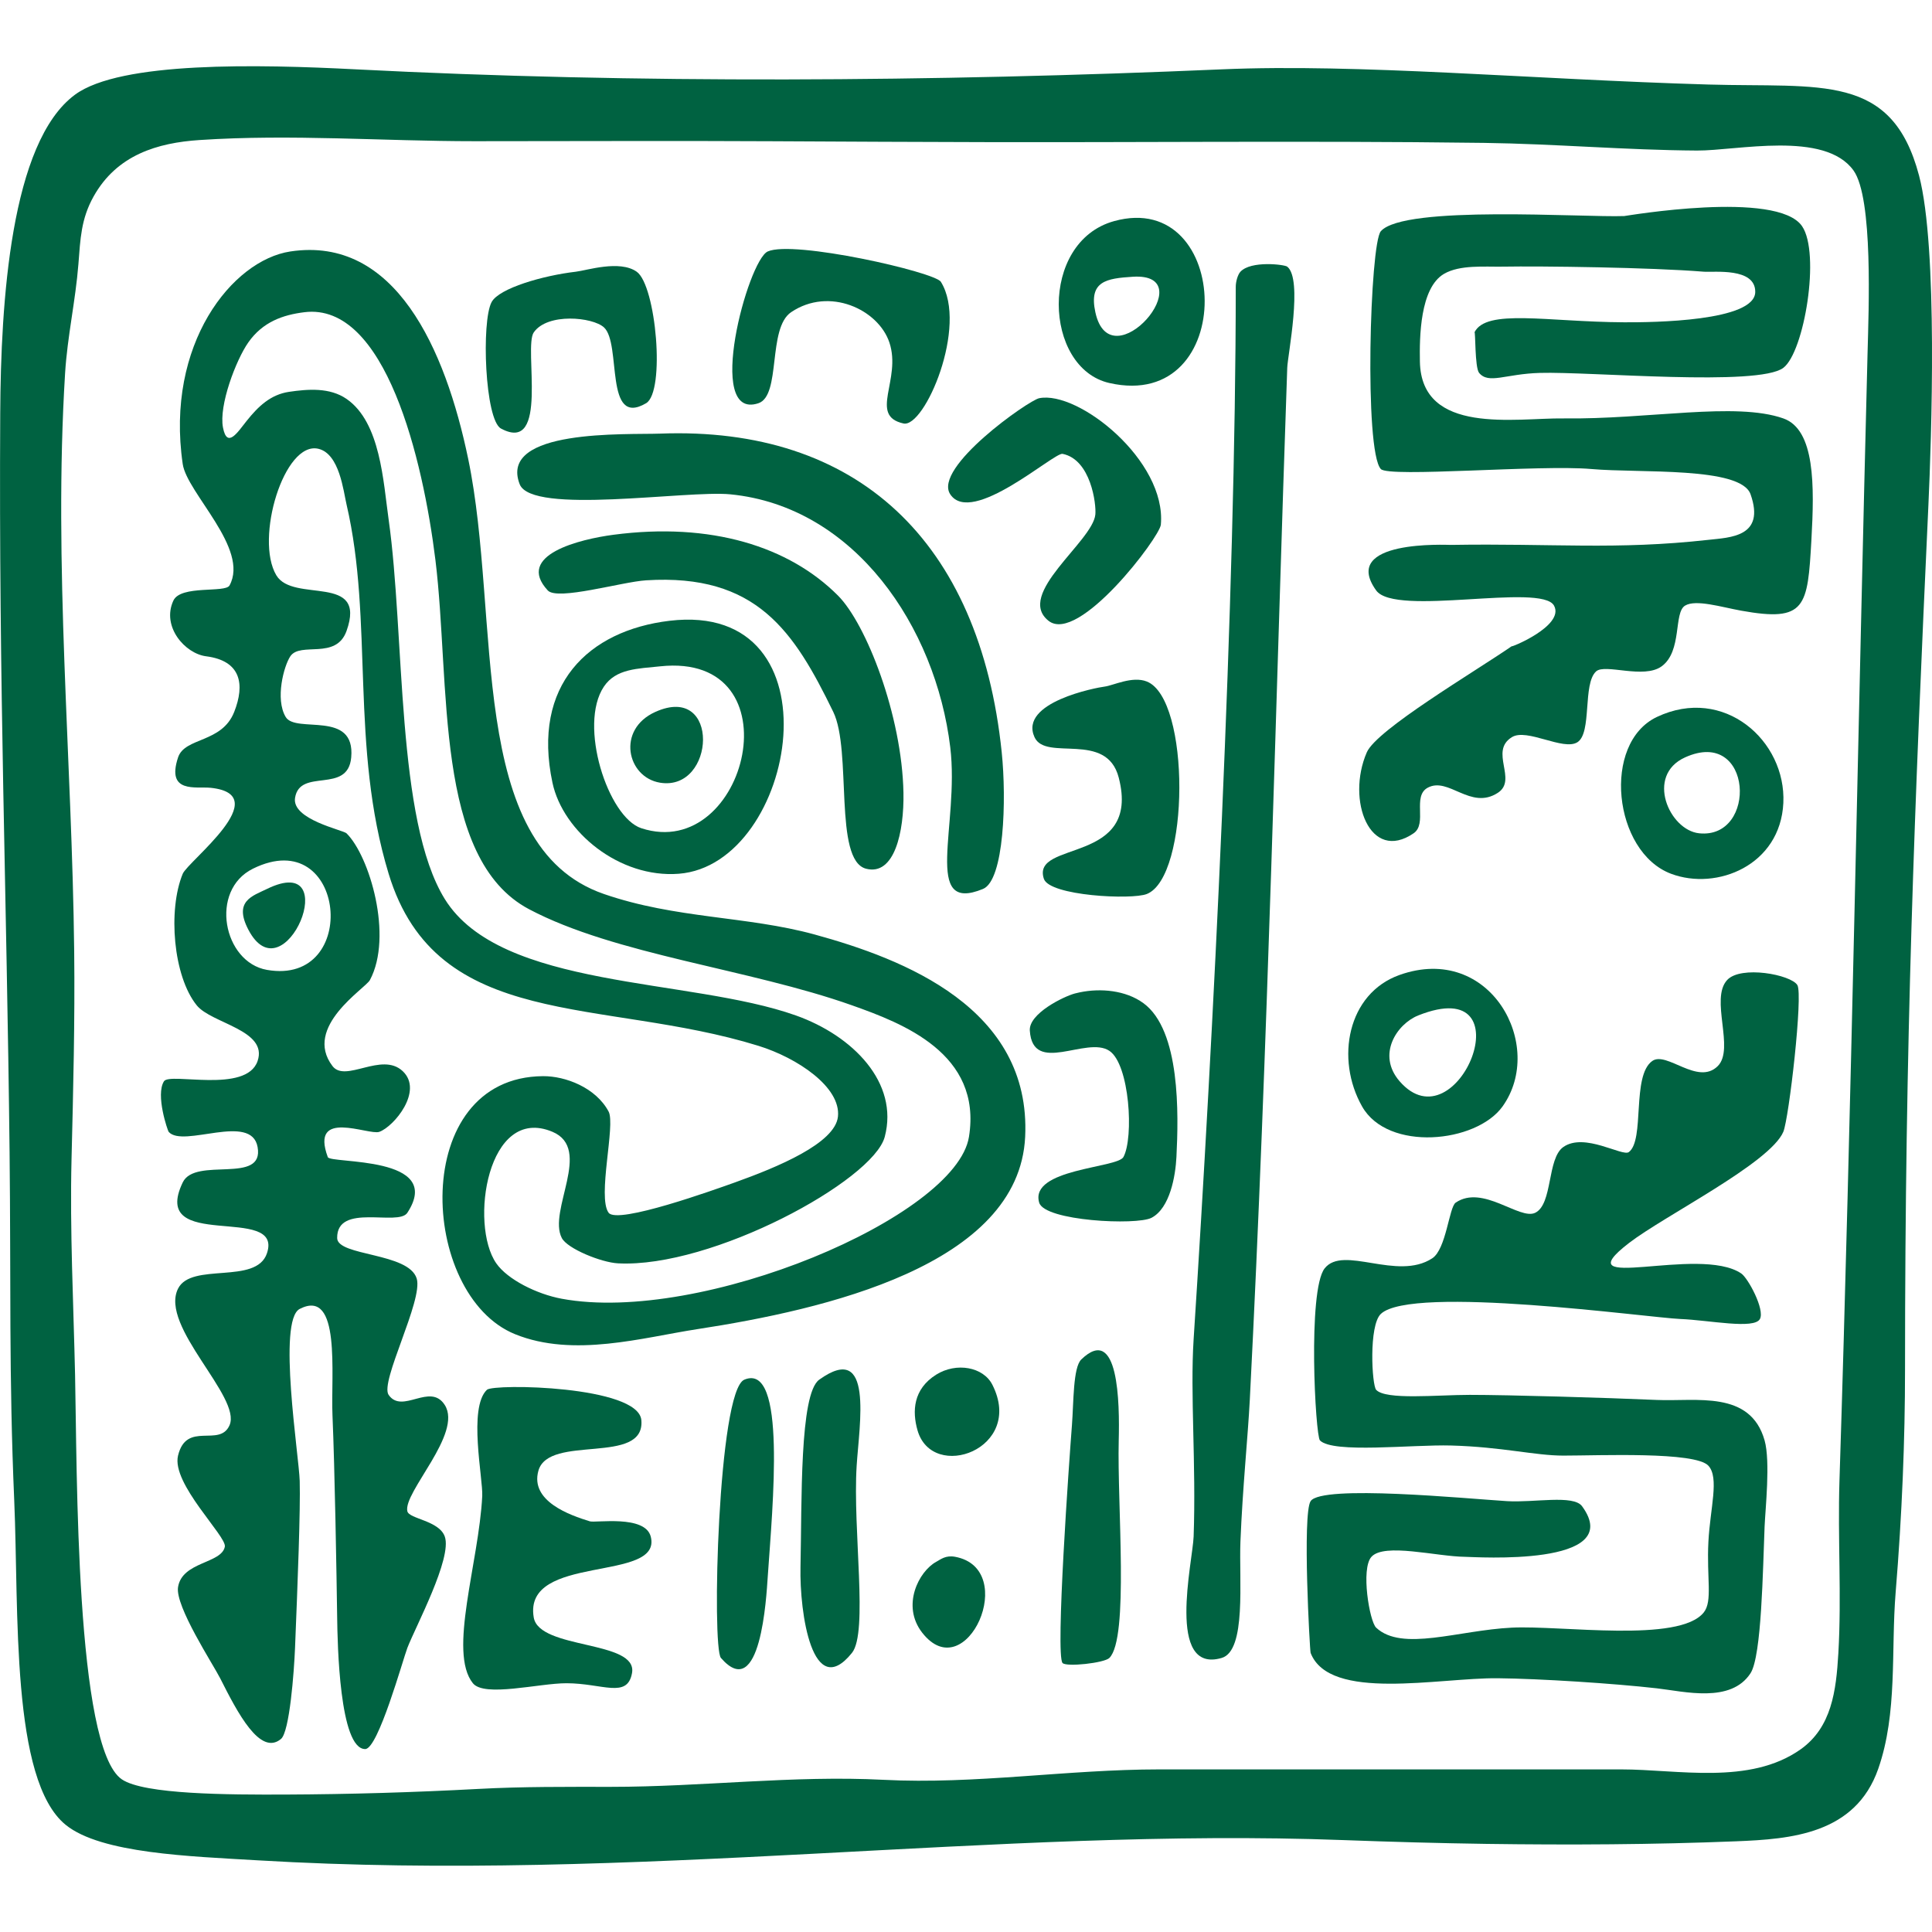
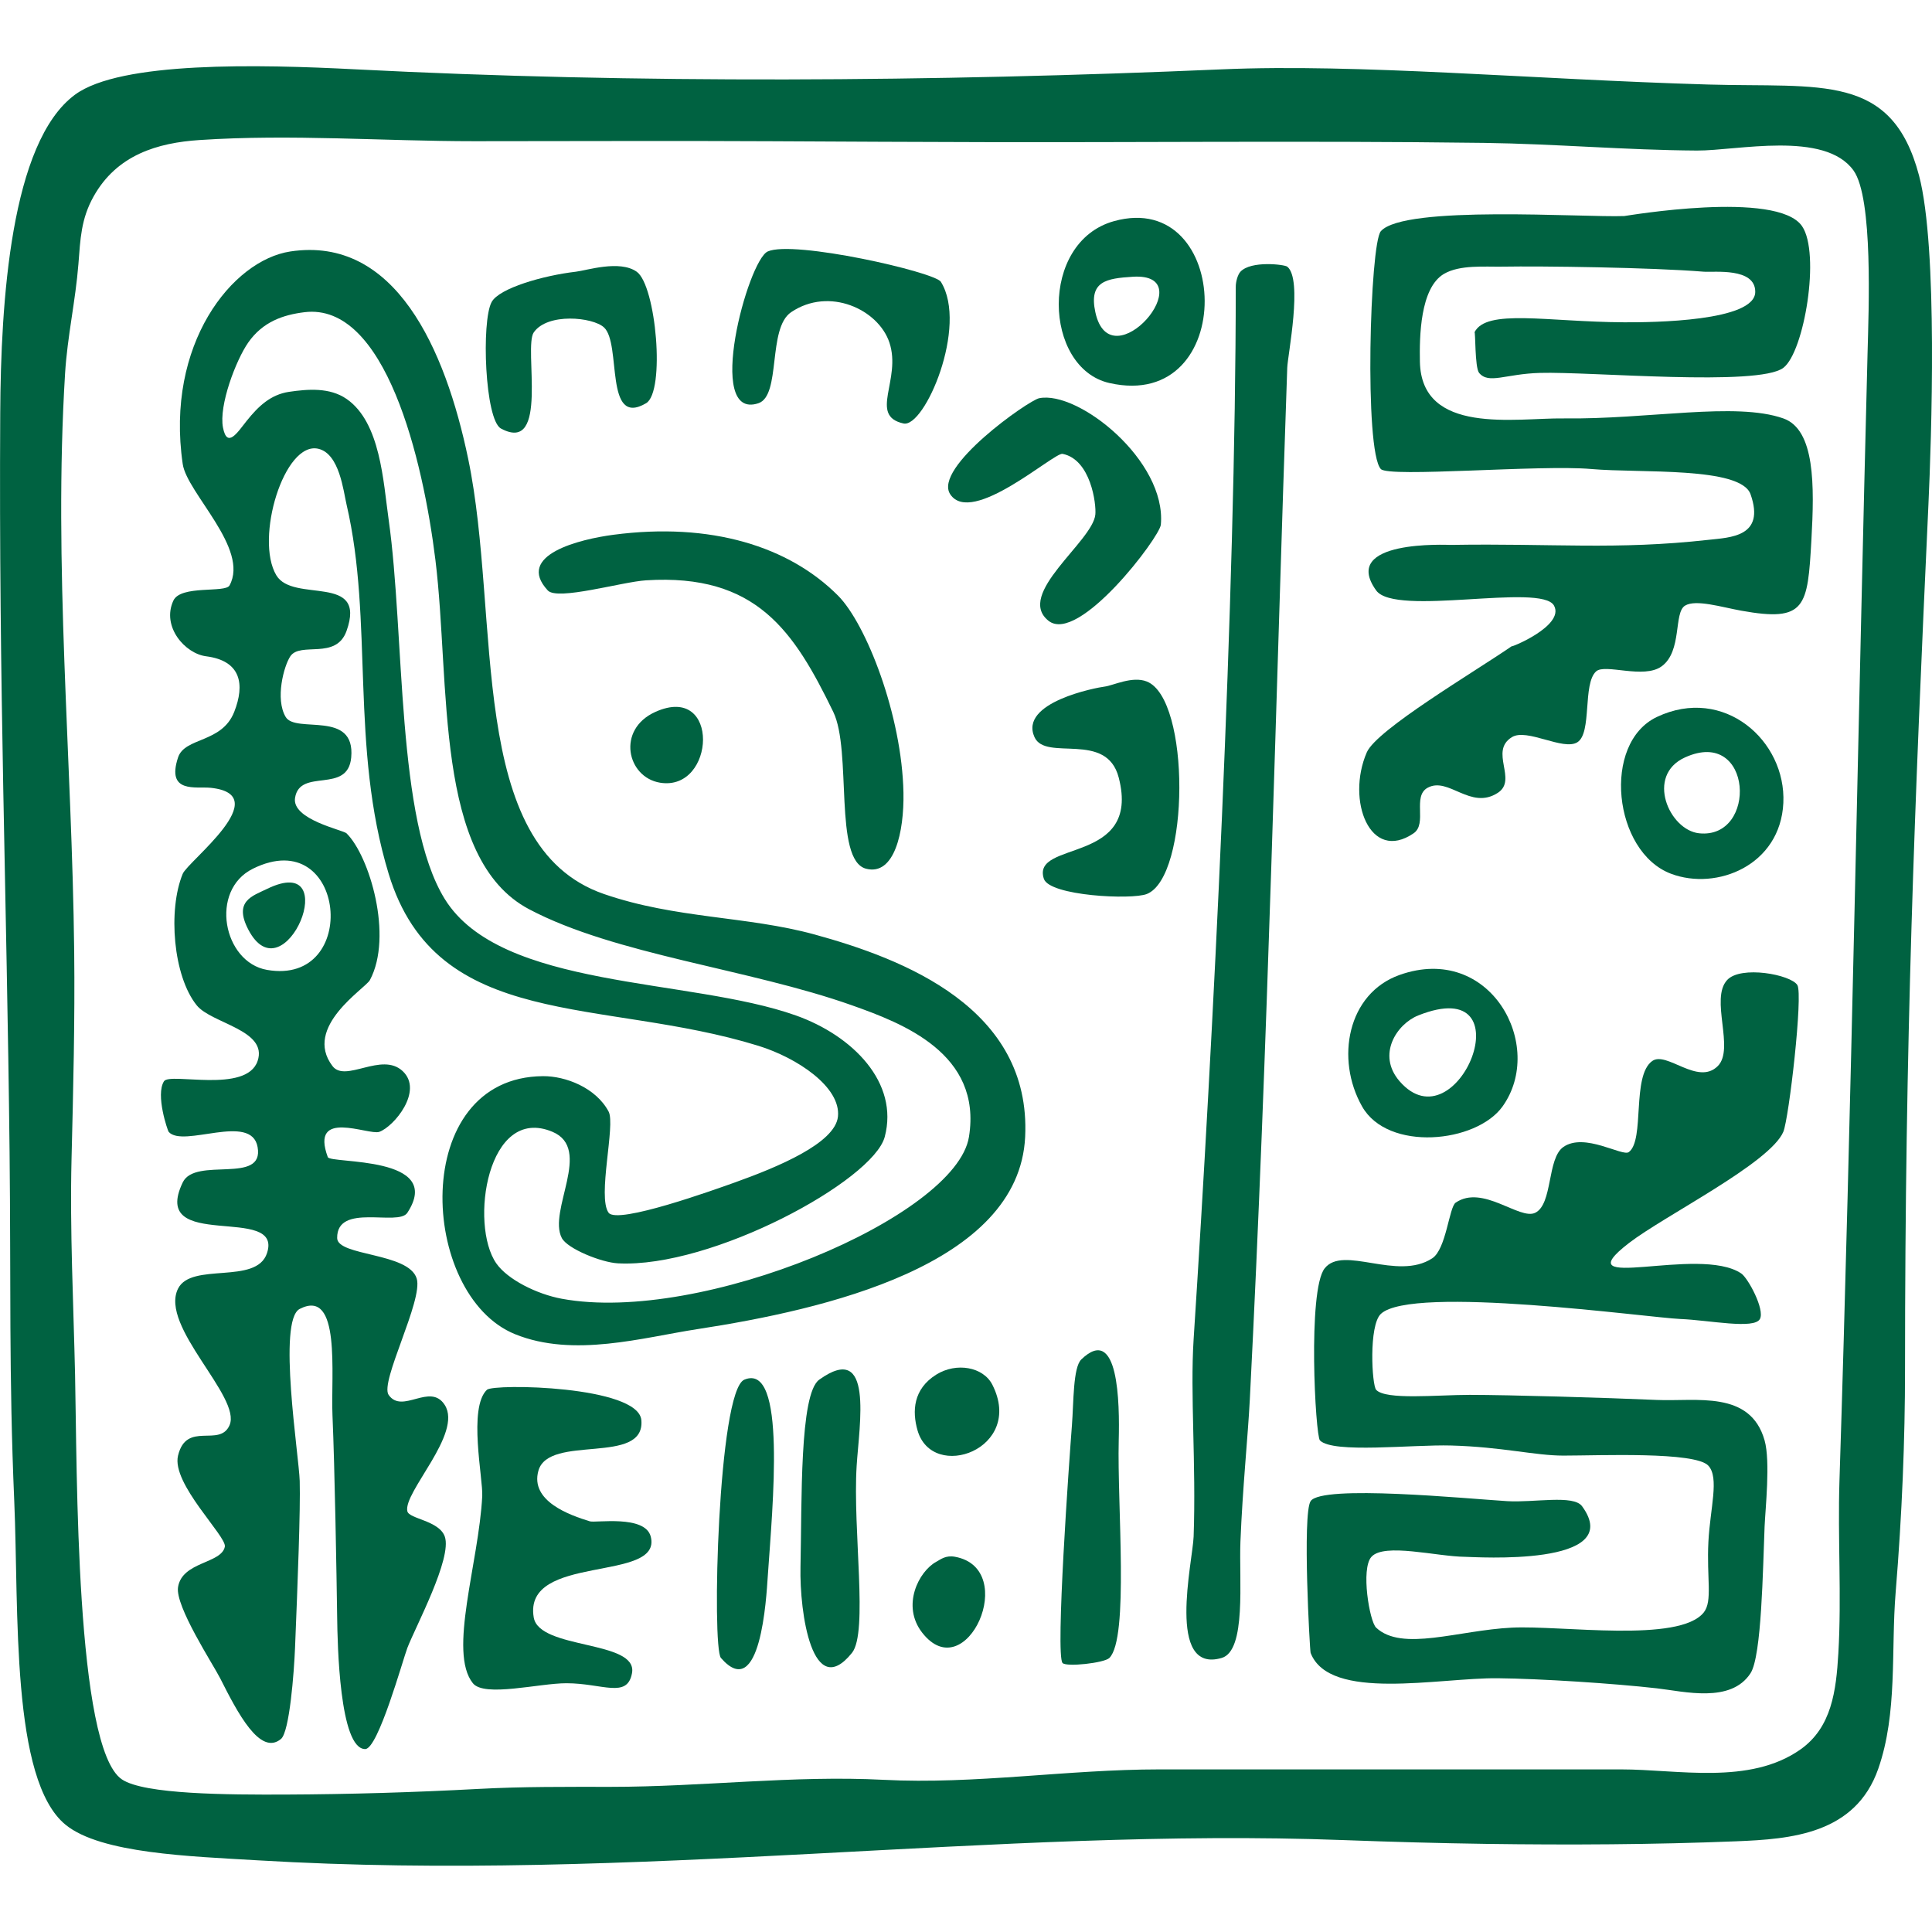
<svg xmlns="http://www.w3.org/2000/svg" version="1.1" id="Layer_1" x="0px" y="0px" width="150px" height="150px" viewBox="0 0 150 150" enable-background="new 0 0 150 150" xml:space="preserve">
  <g>
    <path fill-rule="evenodd" clip-rule="evenodd" fill="#006241" d="M94.853,5.384c10.65-0.461,23.992,0.776,37.79,1.179   c8.759,0.255,14.241-0.929,16.352,7.07c1.478,5.599,0.956,20.584,0.728,25.532c-1.086,23.565-1.817,41.575-1.817,67.168   c0,5.449-0.231,11.25-0.727,17.284c-0.372,4.529,0.166,9.372-1.354,13.717c-1.773,5.066-6.778,5.455-11.032,5.624   c-6.458,0.259-12.918,0.291-19.38,0.201c-3.705-0.054-7.407-0.157-11.11-0.295c-26.923-1.007-54.924,3.321-84.301,1.571   c-5.234-0.312-12.154-0.526-14.898-2.751c-4.28-3.468-3.631-16.646-3.997-25.139c-0.422-9.811-0.252-17.081-0.363-27.104   c-0.221-20-0.846-36.131-0.726-57.349C0.063,23.476,0.819,11.03,5.829,7.347C9.357,4.753,20.05,4.993,27.63,5.384   C49.396,6.504,72.427,6.353,94.853,5.384z M93.781,11.013c-5.674,0.012-11.347,0.034-17.021,0.022   c-5.577-0.013-11.155-0.038-16.732-0.069c-7.728-0.042-15.457-0.003-23.184-0.003c-7.11,0-14.244-0.563-21.351-0.091   c-3.254,0.215-6.413,1.142-8.226,4.381c-0.982,1.754-1.026,3.31-1.179,5.25c-0.222,2.835-0.858,5.623-1.035,8.484   C4.135,43.889,5.594,58.929,5.76,73.843c0.06,5.398-0.073,10.783-0.207,16.178c-0.135,5.494,0.152,11.169,0.275,16.704   c0.162,7.324,0.011,28.97,3.634,31.425c1.737,1.178,8.288,1.195,12.717,1.179c4.979-0.021,9.963-0.169,14.96-0.437   c3.437-0.186,6.862-0.161,10.298-0.161c7.1,0,14.167-0.909,21.164-0.546c7.097,0.369,14.25-0.809,21.418-0.809   c7.07,0,14.14,0,21.21,0c4.881,0,9.763,0,14.645,0c4.373,0,9.97,1.235,13.914-1.549c2.426-1.713,2.771-4.551,2.941-7.46   c0.26-4.457-0.055-8.933,0.087-13.394c0.923-28.817,1.468-59.928,2.182-87.593c0.083-3.238,0.446-11.999-1.09-14.142   c-2.24-3.119-9.06-1.531-12.15-1.549c-5.521-0.032-11.029-0.521-16.549-0.595C108.067,10.999,100.924,10.999,93.781,11.013z" />
    <path fill-rule="evenodd" clip-rule="evenodd" fill="#006241" d="M126.103,16.774c0.126-0.005,11.874-2.036,13.808,0.786   c1.44,2.098,0.175,9.765-1.453,10.999c-1.944,1.471-14.973,0.28-18.896,0.393c-2.695,0.076-3.977,0.897-4.724,0   c-0.346-0.417-0.271-3.331-0.363-3.143c0.911-1.867,5.646-0.816,11.628-0.786c2.217,0.011,10.16-0.068,10.174-2.358   c0.012-1.92-3.211-1.506-3.997-1.57c-4.102-0.333-12.592-0.446-15.622-0.393c-1.38,0.024-3.31-0.162-4.547,0.561   c-1.867,1.095-1.905,4.922-1.87,6.812c0.106,5.745,7.446,4.361,11.139,4.411c6.603,0.087,13.368-1.307,17.078,0   c2.468,0.869,2.418,5.212,2.18,9.427c-0.294,5.227-0.426,6.405-5.449,5.5c-1.533-0.277-3.528-0.899-4.361-0.393   c-0.903,0.548-0.202,3.534-1.817,4.713c-1.393,1.016-4.396-0.234-5.088,0.393c-1.063,0.966-0.303,4.772-1.452,5.5   c-1.091,0.69-3.922-1.113-5.087-0.394c-1.785,1.101,0.466,3.308-1.09,4.321c-2.121,1.38-3.828-1.278-5.451-0.393   c-1.214,0.664,0,2.79-1.09,3.536c-3.381,2.313-5.248-2.561-3.635-6.284c0.771-1.772,8.39-6.264,11.266-8.249   c-0.304,0.21,4.14-1.552,3.271-3.143c-0.977-1.787-12.321,0.892-13.809-1.179c-2.852-3.967,5.541-3.53,5.814-3.535   c7.896-0.13,12.821,0.407,19.984-0.393c1.689-0.188,4.435-0.221,3.271-3.535c-0.763-2.172-8.564-1.629-12.354-1.963   c-4-0.354-15.725,0.679-16.353,0c-1.3-1.406-0.847-17.495,0-18.463C109.008,15.896,122.985,16.899,126.103,16.774z" />
    <path fill-rule="evenodd" clip-rule="evenodd" fill="#006241" d="M86.496,17.168c9.195-2.545,9.685,14.853-0.363,12.57   C81,28.57,80.66,18.783,86.496,17.168z M85.042,24.238c1.187,5.487,8.451-3.1,2.906-2.751   C85.907,21.617,84.521,21.822,85.042,24.238z" />
    <path fill-rule="evenodd" clip-rule="evenodd" fill="#006241" d="M22.542,19.524c8.134-1.231,12.03,7.549,13.809,16.105   c2.574,12.379-0.216,30.069,10.537,33.781c5.593,1.931,11.088,1.701,16.352,3.142c6.907,1.893,16.832,5.711,16.353,15.712   c-0.479,9.993-15.645,13.425-25.436,14.928c-4.236,0.648-9.624,2.238-14.171,0.393c-7.467-3.032-8.252-19.966,2.18-20.032   c1.728-0.012,4.095,0.885,5.087,2.749c0.55,1.032-0.893,6.637,0,7.855c0.682,0.932,8.284-1.811,9.812-2.356   c3.285-1.177,7.773-3.031,7.993-5.106c0.242-2.289-3.155-4.564-6.177-5.499c-12.158-3.764-24.976-1.083-28.706-13.356   c-3.015-9.916-1.159-19.627-3.27-28.673c-0.244-1.043-0.547-3.931-2.181-4.322c-2.662-0.635-4.959,6.99-3.27,9.82   c1.309,2.197,7.063-0.197,5.451,4.322c-0.815,2.28-3.581,0.809-4.362,1.964c-0.5,0.742-1.196,3.311-0.363,4.713   c0.785,1.32,5.425-0.574,5.088,3.142c-0.262,2.886-3.987,0.774-4.361,3.143c-0.265,1.685,3.731,2.488,3.998,2.75   c1.783,1.756,3.632,7.99,1.815,11.392c-0.354,0.663-5.218,3.639-2.906,6.677c1.008,1.325,3.82-1.136,5.45,0.393   c1.634,1.531-0.681,4.312-1.816,4.715c-0.829,0.293-5.404-1.851-3.998,1.962c0.198,0.535,9.1-0.149,6.177,4.322   c-0.708,1.085-5.483-0.807-5.45,1.963c0.016,1.414,5.558,1.115,6.177,3.145c0.512,1.679-2.881,8.031-2.18,9.032   c1.069,1.53,3.229-0.999,4.36,0.786c1.404,2.22-3.249,6.779-2.907,8.25c0.139,0.596,2.467,0.714,2.907,1.964   c0.589,1.674-2.282,7.014-2.907,8.642c-0.341,0.89-2.266,7.849-3.27,7.854c-2.006,0.016-2.153-8.219-2.18-10.213   c-0.046-3.314-0.186-11.57-0.364-15.709c-0.135-3.124,0.687-9.91-2.544-8.251c-1.743,0.896-0.055,11.409,0,13.355   c0.063,2.227-0.158,7.9-0.363,12.963c-0.076,1.863-0.422,6.511-1.089,7.069c-1.62,1.355-3.373-2.034-4.725-4.712   c-0.53-1.052-3.504-5.587-3.27-7.071c0.314-2.001,3.374-1.817,3.634-3.143c0.158-0.804-4.16-4.889-3.634-7.071   c0.657-2.721,3.227-0.602,3.998-2.356c0.963-2.192-5.458-7.675-3.998-10.606c1.041-2.086,6.074-0.273,6.904-2.748   c1.303-3.886-9.162-0.021-6.54-5.499c0.973-2.032,6.346,0.203,5.813-2.75c-0.486-2.701-5.784,0.106-6.904-1.178   c-0.076-0.09-1.035-2.869-0.364-3.928c0.452-0.713,6.398,0.981,7.268-1.572c0.822-2.412-3.582-2.908-4.723-4.321   c-1.837-2.268-2.247-7.411-1.09-10.213c0.403-0.977,7.25-6.139,2.18-6.677c-1.147-0.121-3.473,0.465-2.543-2.356   c0.524-1.591,3.398-1.095,4.36-3.535c0.845-2.145,0.534-3.975-2.181-4.321c-1.636-0.208-3.475-2.302-2.543-4.321   c0.57-1.234,4.033-0.577,4.361-1.179c1.56-2.864-3.306-7.176-3.634-9.428C12.828,26.725,18.024,20.208,22.542,19.524z    M19.272,26.595c-0.95,1.362-2.294,4.886-1.959,6.603c0.323,1.662,1.131,0.364,1.844-0.528c0.901-1.131,1.862-2.037,3.283-2.248   c1.463-0.215,3.163-0.354,4.475,0.556c2.626,1.823,2.839,6.392,3.26,9.367c1.269,8.966,0.569,23.338,4.36,29.459   c4.354,7.027,18.974,6.092,27.253,9.034c4.43,1.573,8.02,5.223,6.903,9.427c-0.901,3.399-13.413,10.203-20.712,9.82   c-1.291-0.067-3.927-1.134-4.36-1.965c-1.107-2.123,2.421-6.924-0.726-8.247c-5.058-2.128-6.458,7.198-4.362,10.212   c0.869,1.25,3.135,2.389,5.087,2.75c10.836,2.003,30.616-6.36,31.612-12.57c1.041-6.48-5.188-8.831-9.084-10.213   c-8.01-2.839-18.371-3.917-25.072-7.462c-7.404-3.919-6.086-17.491-7.267-27.104c-0.964-7.834-3.883-20.028-10.174-19.246   C21.98,24.444,20.4,24.981,19.272,26.595z M20.726,75.301c7.322,1.283,6.143-11.434-1.09-7.855   C16.236,69.128,17.329,74.707,20.726,75.301z" />
    <path fill-rule="evenodd" clip-rule="evenodd" fill="#006241" d="M59.606,19.524c2-0.9,12.97,1.594,13.444,2.357   c2.135,3.431-1.263,11.363-2.906,10.997c-2.725-0.603-0.128-3.401-1.091-6.284c-0.855-2.563-4.666-4.357-7.63-2.356   c-1.854,1.25-0.758,6.478-2.544,7.07C54.688,32.697,58.062,20.221,59.606,19.524z" />
    <path fill-rule="evenodd" clip-rule="evenodd" fill="#006241" d="M44.708,21.096c0.85-0.099,3.398-0.936,4.725,0   c1.506,1.063,2.24,9.324,0.727,10.212c-3.272,1.919-1.881-4.628-3.271-5.892c-0.882-0.802-4.383-1.145-5.449,0.393   c-0.809,1.166,1.235,9.497-2.544,7.463c-1.253-0.675-1.533-8.333-0.727-9.82C38.753,22.371,42.187,21.388,44.708,21.096z" />
    <path fill-rule="evenodd" clip-rule="evenodd" fill="#006241" d="M96.307,21.096c0.81-0.876,3.42-0.563,3.634-0.393   c1.229,0.975,0.034,6.875,0,7.856c-0.867,24.811-1.487,52.419-2.907,80.131c-0.145,2.825-0.561,6.841-0.727,10.998   c-0.119,2.986,0.476,8.469-1.454,9.034c-4.334,1.267-2.249-7.497-2.18-9.427c0.2-5.624-0.275-11.076,0-15.319   c1.506-23.219,3.27-57.761,3.271-81.702C95.943,21.854,96.102,21.318,96.307,21.096z" />
    <path fill-rule="evenodd" clip-rule="evenodd" fill="#006241" d="M80.682,30.917c3.034-0.612,9.893,4.848,9.446,9.819   c-0.085,0.972-6.392,9.309-8.72,7.463c-2.602-2.061,3.421-6.145,3.634-8.249c0.081-0.806-0.345-4.27-2.544-4.713   c-0.655-0.133-7.055,5.647-8.72,3.142C72.407,36.317,79.857,31.082,80.682,30.917z" />
-     <path fill-rule="evenodd" clip-rule="evenodd" fill="#006241" d="M51.249,33.666c15.26-0.581,24.823,8.287,26.525,24.747   c0.38,3.678,0.189,9.928-1.453,10.604c-4.762,1.964-1.812-4.93-2.543-10.998c-1.128-9.351-7.424-18.698-17.079-19.64   c-3.404-0.331-15.419,1.621-16.351-0.785C38.671,33.268,48.644,33.764,51.249,33.666z" />
    <path fill-rule="evenodd" clip-rule="evenodd" fill="#006241" d="M47.615,41.521c7.605-1.002,13.648,0.914,17.441,4.714   c2.205,2.208,4.976,9.322,5.088,15.318c0.057,3.032-0.698,6.471-2.907,5.893c-2.537-0.665-1.075-9.161-2.544-12.177   c-3.035-6.235-5.936-10.755-14.534-10.213c-1.885,0.119-6.878,1.6-7.631,0.785C39.971,43.077,45.058,41.859,47.615,41.521z" />
-     <path fill-rule="evenodd" clip-rule="evenodd" fill="#006241" d="M51.976,48.198c13.421-1.608,9.91,18.928,0.728,19.64   c-4.618,0.359-9.002-3.263-9.811-7.069C41.28,53.184,45.665,48.956,51.976,48.198z M46.888,53.306   c-2.006,2.986,0.316,10.153,2.907,10.998c8.234,2.685,12.157-13.713,1.454-12.57C49.514,51.92,47.828,51.906,46.888,53.306z" />
    <path fill-rule="evenodd" clip-rule="evenodd" fill="#006241" d="M85.769,53.306c0.652-0.08,2.146-0.841,3.271-0.393   c3.399,1.354,3.331,15.169,0,16.497c-1.174,0.467-7.556,0.148-7.994-1.178c-1.004-3.038,7.57-1.055,5.813-7.856   c-0.946-3.668-5.669-1.22-6.54-3.143C79.089,54.52,85.144,53.38,85.769,53.306z" />
    <path fill-rule="evenodd" clip-rule="evenodd" fill="#006241" d="M50.886,55.27c5.067-2.274,4.668,6.197,0.363,5.499   C48.678,60.352,47.841,56.636,50.886,55.27z" />
    <path fill-rule="evenodd" clip-rule="evenodd" fill="#006241" d="M128.646,55.662c5.191-2.455,10.038,1.845,9.812,6.678   c-0.228,4.843-5.17,6.837-8.721,5.498C125.255,66.15,124.344,57.695,128.646,55.662z M131.916,64.696   c4.564,0.483,4.184-8.284-1.09-5.892C127.73,60.208,129.605,64.452,131.916,64.696z" />
    <path fill-rule="evenodd" clip-rule="evenodd" fill="#006241" d="M20.726,69.017c6.099-2.979,1.35,8.553-1.454,3.143   C18.125,69.947,19.616,69.561,20.726,69.017z" />
    <path fill-rule="evenodd" clip-rule="evenodd" fill="#006241" d="M108.661,75.695c7.06-2.508,11.364,5.511,7.994,10.213   c-2.043,2.847-8.901,3.526-10.901,0C103.665,82.224,104.613,77.133,108.661,75.695z M108.661,83.944   c4.503,5.202,10.007-8.515,1.453-5.107C108.454,79.498,106.872,81.876,108.661,83.944z" />
    <path fill-rule="evenodd" clip-rule="evenodd" fill="#006241" d="M134.096,76.088c1.062-1.147,4.94-0.425,5.45,0.392   c0.457,0.729-0.655,10.369-1.089,11.393c-1.033,2.435-9.246,6.522-11.991,8.64c-5.179,3.998,5.44,0.138,8.722,2.357   c0.535,0.363,1.847,2.808,1.452,3.536c-0.445,0.823-3.936,0.09-6.177,0c-2.423-0.098-20.857-2.673-23.256-0.393   c-0.95,0.904-0.693,5.529-0.363,5.891c0.74,0.812,4.728,0.393,7.268,0.393c2.981,0,10.545,0.219,14.534,0.395   c3.047,0.133,7.248-0.778,8.357,3.141c0.46,1.626,0.057,5.333,0,6.679c-0.135,3.283-0.225,10.055-1.09,11.393   c-1.526,2.357-5.138,1.421-7.268,1.177c-3.345-0.381-9.055-0.75-12.354-0.784c-4.568-0.049-13.067,1.834-14.535-1.967   c-0.062-0.157-0.651-10.794,0-11.782c0.858-1.302,12.085-0.196,15.262,0c2.076,0.129,5.144-0.52,5.813,0.394   c3.475,4.744-8.37,3.934-9.083,3.928c-2.204-0.019-6.269-1.104-7.269,0c-0.842,0.929-0.148,5.019,0.363,5.499   c2.008,1.886,6.368,0.204,10.538,0c3.846-0.19,12.986,1.207,14.897-1.178c0.705-0.88,0.215-2.673,0.363-5.5   c0.138-2.607,0.856-4.956,0-5.893c-1.019-1.115-8.459-0.786-11.264-0.786c-2.203,0-4.757-0.676-8.721-0.784   c-3.027-0.083-9.159,0.636-10.175-0.395c-0.355-0.358-0.969-11.649,0.363-13.354c1.439-1.841,5.634,1.003,8.357-0.786   c1.086-0.712,1.305-3.969,1.817-4.32c2.1-1.44,4.963,1.38,6.177,0.786c1.375-0.674,0.908-4.214,2.181-5.106   c1.645-1.155,4.594,0.766,5.087,0.393c1.259-0.948,0.199-5.915,1.816-7.07c1.114-0.796,3.536,1.938,5.088,0.393   C134.709,81.432,132.741,77.552,134.096,76.088z" />
-     <path fill-rule="evenodd" clip-rule="evenodd" fill="#006241" d="M83.837,77.044c1.617-0.335,3.565-0.16,4.93,0.836   c2.892,2.105,2.737,8.636,2.571,11.944c-0.073,1.471-0.499,3.975-1.935,4.726c-1.148,0.599-8.305,0.258-8.722-1.18   c-0.765-2.637,6.067-2.671,6.54-3.536c0.82-1.498,0.485-7.196-1.089-8.247c-1.77-1.182-5.949,1.934-6.178-1.571   c-0.087-1.329,2.639-2.654,3.5-2.883C83.58,77.101,83.707,77.071,83.837,77.044z" />
    <path fill-rule="evenodd" clip-rule="evenodd" fill="#006241" d="M83.952,105.547c2.902-2.801,2.981,3.384,2.906,6.284   c-0.128,5.036,0.813,15.354-0.726,16.892c-0.394,0.393-3.336,0.715-3.635,0.393c-0.567-0.613,0.521-15.799,0.728-18.462   C83.362,108.874,83.307,106.17,83.952,105.547z" />
    <path fill-rule="evenodd" clip-rule="evenodd" fill="#006241" d="M72.688,106.726c1.563-0.978,3.657-0.602,4.36,0.787   c2.529,4.994-4.66,7.573-5.813,3.534C70.814,109.574,70.894,107.849,72.688,106.726z" />
    <path fill-rule="evenodd" clip-rule="evenodd" fill="#006241" d="M57.789,107.118c3.298-1.384,2.199,9.742,1.817,15.319   c-0.104,1.527-0.545,9.839-3.634,6.285C55.256,127.897,55.739,107.979,57.789,107.118z" />
    <path fill-rule="evenodd" clip-rule="evenodd" fill="#006241" d="M63.604,107.118c4.252-3.054,3.109,3.472,2.907,6.678   c-0.314,5,0.912,12.949-0.364,14.532c-3.066,3.814-4.078-3.092-3.997-6.677C62.266,116.587,62.065,108.224,63.604,107.118z" />
    <path fill-rule="evenodd" clip-rule="evenodd" fill="#006241" d="M37.805,107.903c0.513-0.488,11.759-0.319,11.99,2.357   c0.308,3.554-7.191,1.054-7.994,3.929c-0.66,2.368,2.455,3.455,3.997,3.927c0.441,0.136,4.282-0.522,4.725,1.18   c0.938,3.611-9.933,1.283-9.084,6.283c0.428,2.521,8.104,1.742,7.63,4.323c-0.366,2.002-2.29,0.787-5.087,0.784   c-2.127-0.002-6.376,1.109-7.267,0c-1.938-2.413,0.462-9.354,0.726-14.533C37.51,114.807,36.334,109.304,37.805,107.903z" />
    <path fill-rule="evenodd" clip-rule="evenodd" fill="#006241" d="M72.688,121.259c0.343-0.186,0.727-0.523,1.454-0.392   c5.057,0.922,0.862,10.27-2.545,5.891C69.964,124.659,71.337,121.995,72.688,121.259z" />
  </g>
</svg>